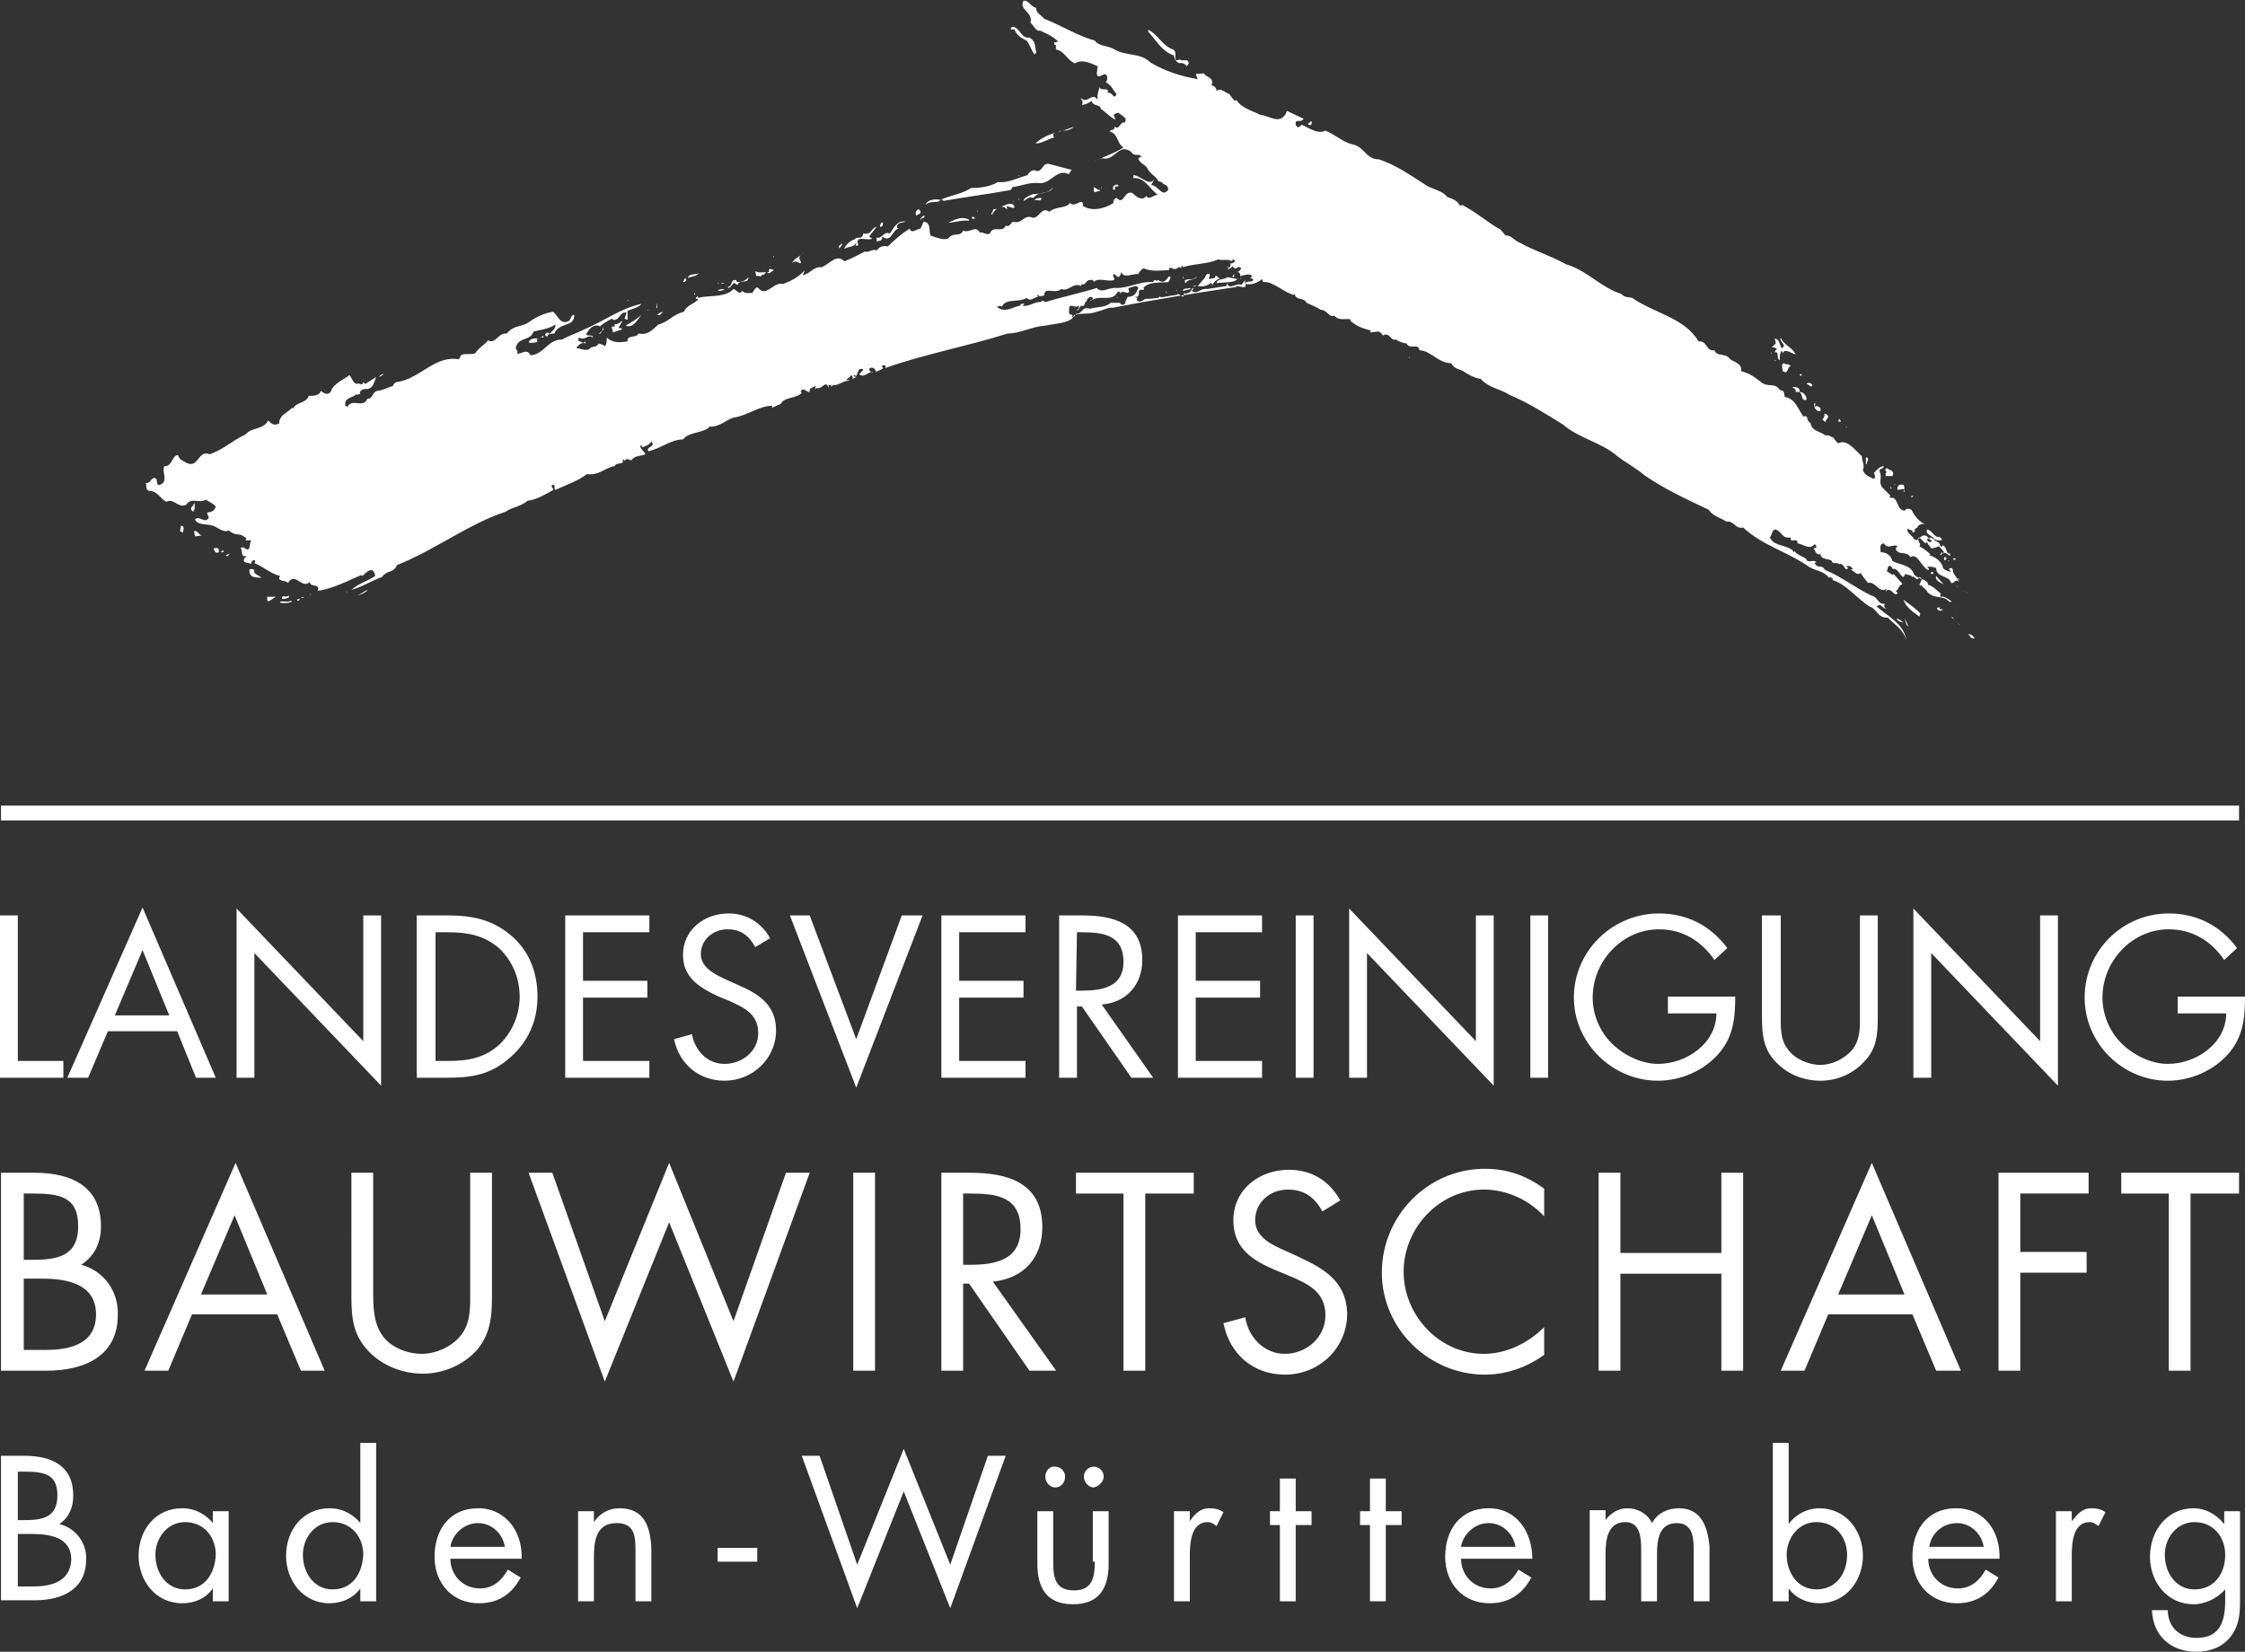
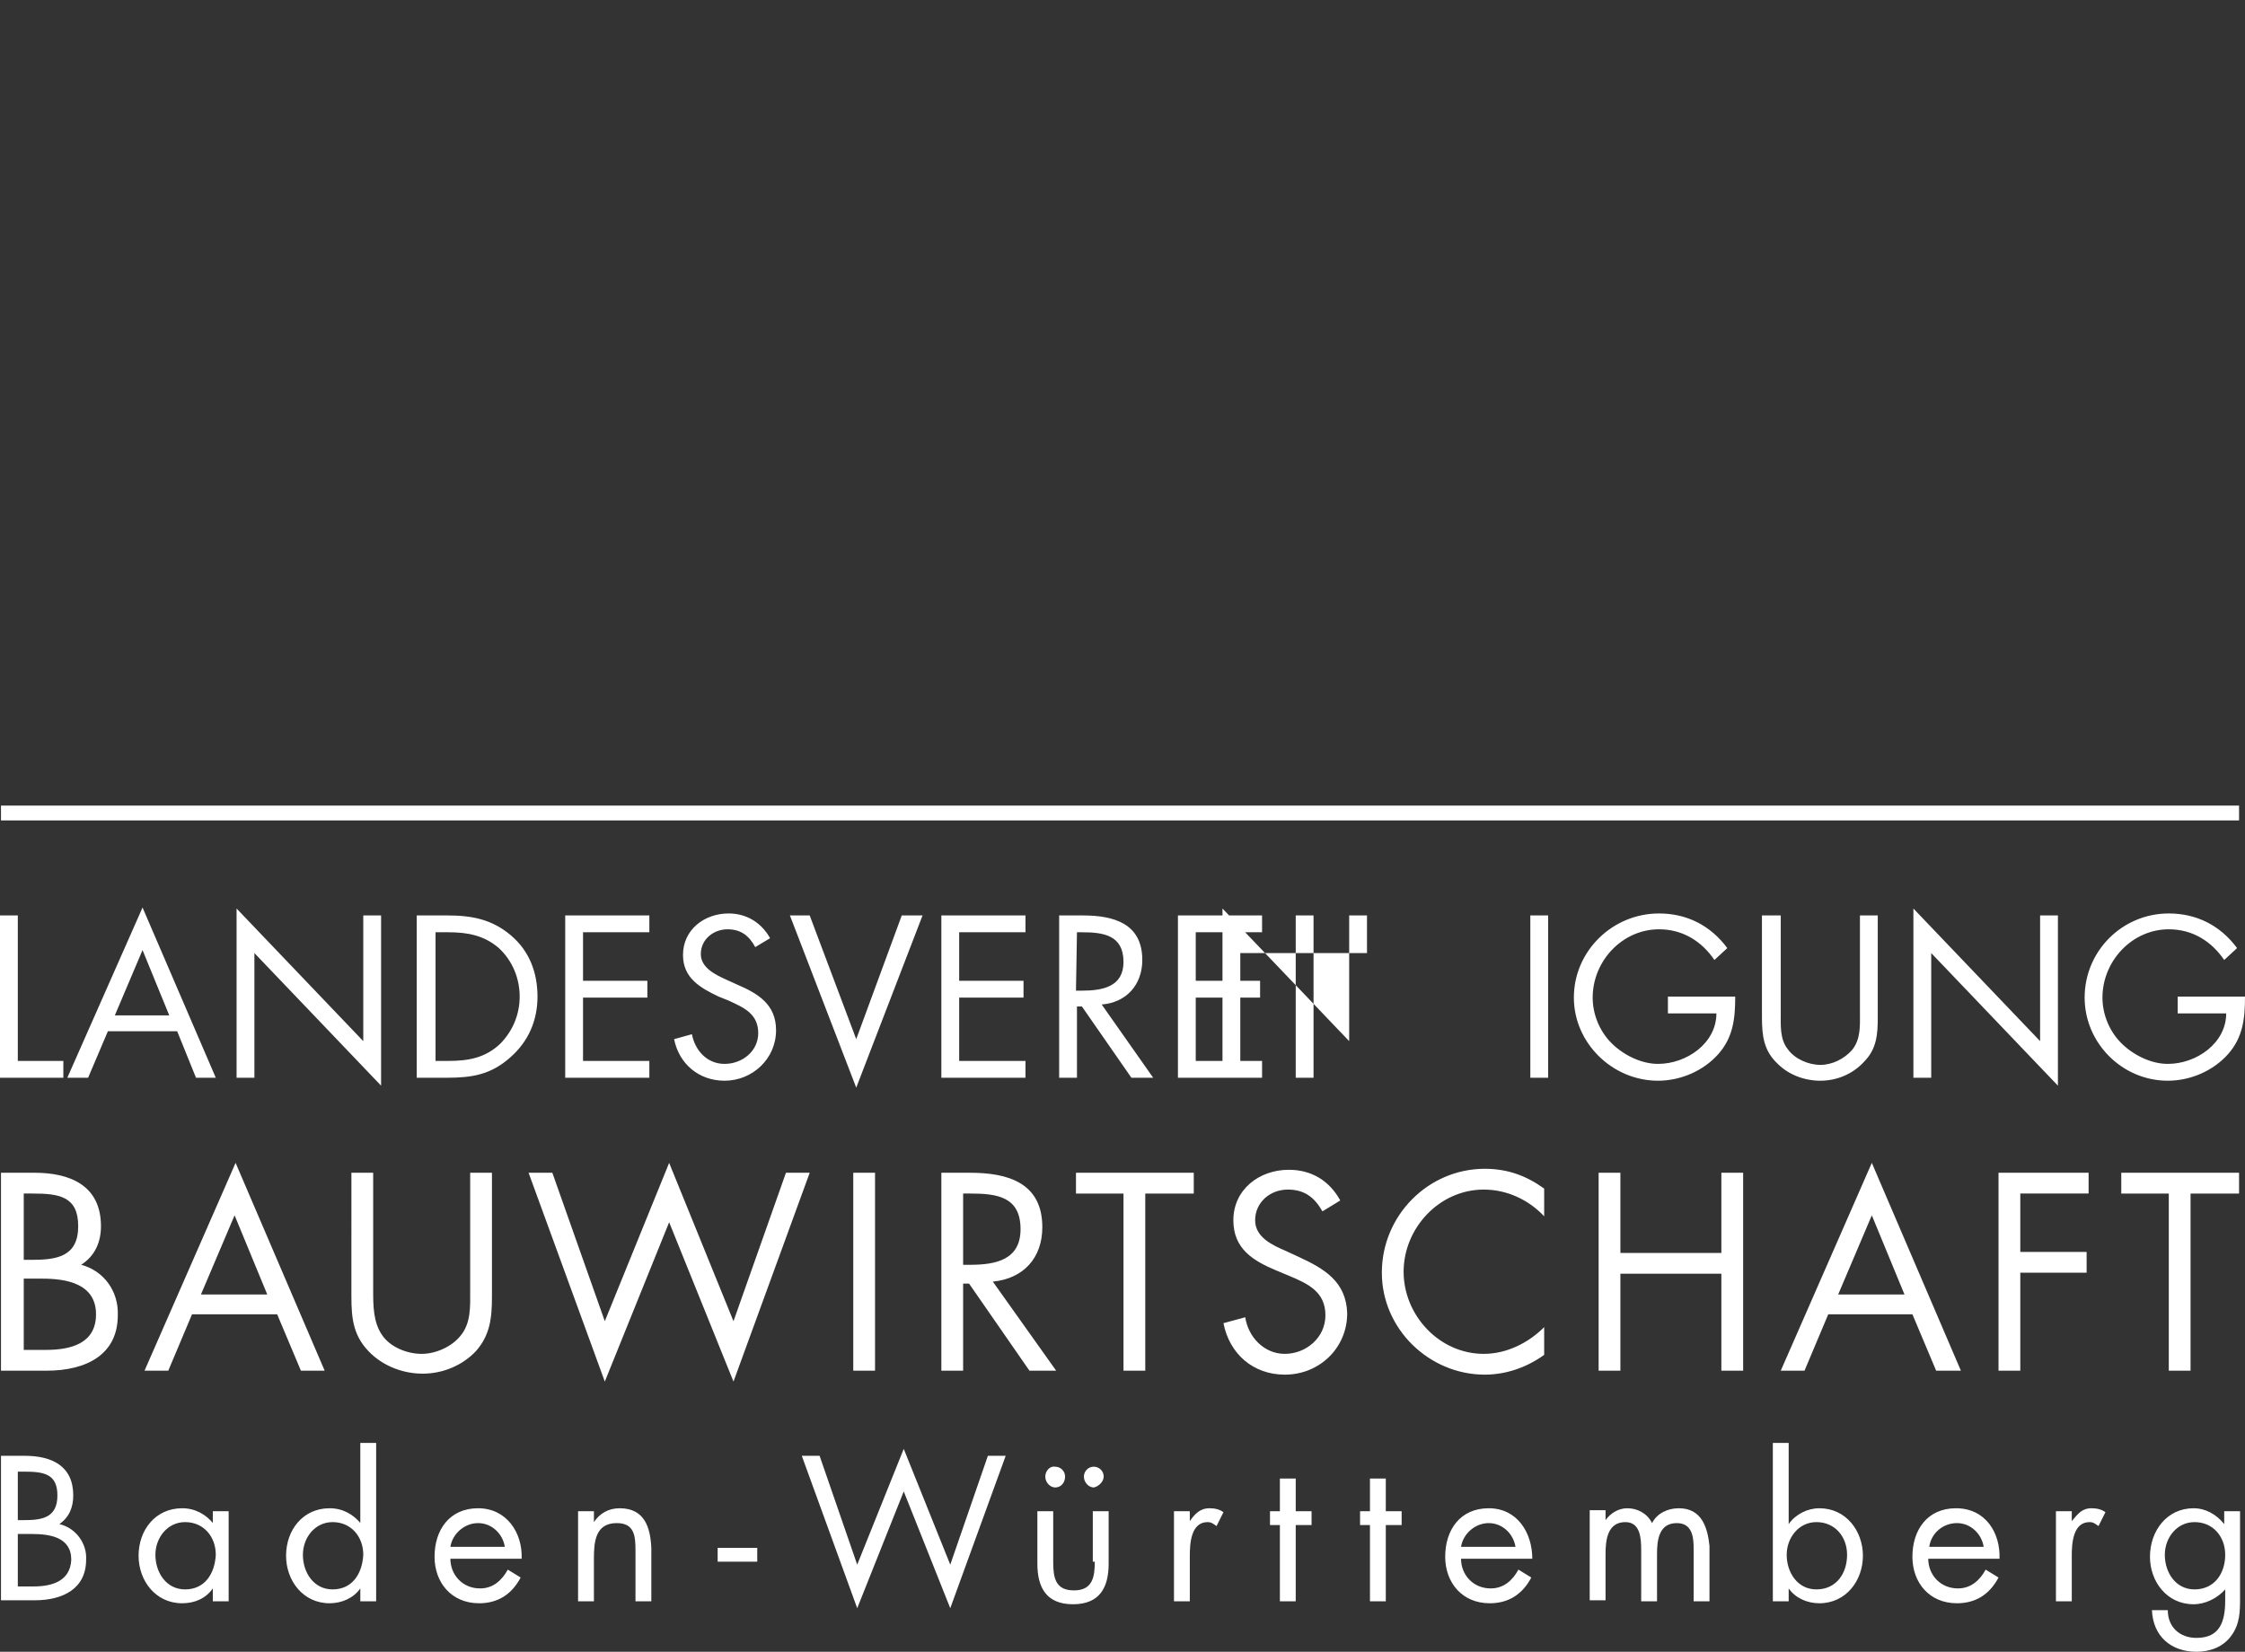
<svg xmlns="http://www.w3.org/2000/svg" version="1.1" id="Ebene_1" x="0px" y="0px" viewBox="0 0 226.8 166.9" style="enable-background:new 0 0 226.8 166.9;" xml:space="preserve">
  <rect x="0" y="0" width="226.8" height="166.9" fill="#333333" stroke="none" />
  <style type="text/css">
	.st0{fill:#FFFFFF;}
</style>
  <g>
-     <path class="st0" d="M226.2,81.4H0.1v1.5h226.1L226.2,81.4L226.2,81.4z M6.4,107.2H1.8V92.5H0v16.4h6.4V107.2z M8.9,108.9l2-4.7h7   l1.9,4.7h2l-7.4-17.2l-7.6,17.2C6.8,108.9,8.9,108.9,8.9,108.9z M14.4,96l2.7,6.6h-5.5L14.4,96z M23.9,91.8v17.1h1.8V96.3   l12.8,13.4V92.5h-1.8v12.7L23.9,91.8z M45.2,92.5h-3.1v16.4h3c2.6,0,4.5-0.3,6.5-2.1c1.8-1.6,2.7-3.7,2.7-6.1s-0.8-4.6-2.7-6.2   C49.7,92.9,47.7,92.5,45.2,92.5z M52.5,100.7c0,1.8-0.7,3.5-2,4.8c-1.5,1.4-3.2,1.7-5.2,1.7H44v-13h1.3c1.9,0,3.6,0.3,5.1,1.6   C51.8,97.1,52.5,98.9,52.5,100.7z M65.6,94.2v-1.7h-8.5v16.4h8.5v-1.7h-6.7v-6.4h6.5v-1.7h-6.5v-4.9C58.9,94.2,65.6,94.2,65.6,94.2   z M73.2,107.5c-1.8,0-3-1.4-3.3-3l-1.8,0.5c0.5,2.5,2.5,4.2,5.1,4.2c2.8,0,5.2-2.2,5.2-5.1c0-2.6-1.8-3.7-3.9-4.6L73.4,99   c-1.1-0.5-2.6-1.2-2.6-2.6c0-1.5,1.3-2.5,2.7-2.5c1.4,0,2.2,0.7,2.8,1.8l1.5-0.9c-0.9-1.6-2.4-2.5-4.2-2.5c-2.4,0-4.6,1.6-4.6,4.2   c0,2.3,1.7,3.3,3.6,4.2l1,0.4c1.5,0.7,3,1.3,3,3.3C76.6,106.2,75,107.5,73.2,107.5z M91.1,92.5L86.5,105l-4.7-12.5h-2l6.7,17.4   l6.7-17.4H91.1z M103.6,94.2v-1.7h-8.5v16.4h8.5v-1.7h-6.7v-6.4h6.5v-1.7h-6.5v-4.9C96.9,94.2,103.6,94.2,103.6,94.2z M108.8,101.7   h0.5l5,7.2h2.2l-5.2-7.4c2.5-0.2,4.1-2,4.1-4.5c0-3.7-2.9-4.5-6-4.5H107v16.4h1.8V101.7z M108.8,94.2h0.5c2.2,0,4.2,0.3,4.2,3   c0,2.5-2.1,2.9-4.2,2.9h-0.6L108.8,94.2L108.8,94.2z M127.5,94.2v-1.7H119v16.4h8.5v-1.7h-6.7v-6.4h6.5v-1.7h-6.5v-4.9   C120.8,94.2,127.5,94.2,127.5,94.2z M132.7,108.9V92.5h-1.8v16.4H132.7z M138.1,96.3l12.8,13.4V92.5h-1.8v12.7l-12.8-13.4v17.1h1.8   V96.3z M154.6,108.9h1.8V92.5h-1.8V108.9z M167.5,109.2c2.3,0,4.6-1,6.1-2.7s1.7-3.6,1.7-5.8h-6.8v1.7h4.9c0,3-3,5.1-5.9,5.1   c-1.7,0-3.5-0.9-4.7-2.1s-1.9-2.9-1.9-4.6c0-3.7,3-6.9,6.7-6.9c2.4,0,4.3,1.2,5.6,3.1l1.3-1.2c-1.7-2.3-4.1-3.5-6.9-3.5   c-4.7,0-8.6,3.8-8.6,8.5C159,105.4,162.9,109.2,167.5,109.2z M183.9,109.2c1.7,0,3.3-0.7,4.4-1.9c1.3-1.3,1.4-2.8,1.4-4.5V92.5   h-1.8v9.8c0,1.3,0.1,2.7-0.8,3.8c-0.8,0.9-2,1.5-3.2,1.5s-2.6-0.6-3.3-1.6c-0.8-1-0.7-2.4-0.7-3.7v-9.8H178v10.3   c0,1.9,0.2,3.4,1.6,4.7C180.7,108.6,182.3,109.2,183.9,109.2z M207.9,92.5h-1.8v12.7l-12.8-13.4v17.1h1.8V96.3l12.8,13.4V92.5z    M225.1,106.5c1.5-1.7,1.7-3.6,1.7-5.8H220v1.7h4.9c0,3-3,5.1-5.9,5.1c-1.7,0-3.5-0.9-4.7-2.1s-1.9-2.9-1.9-4.6   c0-3.7,3-6.9,6.7-6.9c2.4,0,4.3,1.2,5.6,3.1l1.3-1.2c-1.7-2.3-4.1-3.5-6.9-3.5c-4.7,0-8.5,3.8-8.5,8.5c0,4.6,3.8,8.4,8.4,8.4   C221.3,109.2,223.6,108.2,225.1,106.5z M8.2,127.8c1.4-0.9,2-2.3,2-3.9c0-4.1-3.1-5.4-6.7-5.4H0.1v20h4.6c4,0,7.2-1.6,7.2-5.6   C12,130.5,10.5,128.4,8.2,127.8z M2.4,120.6h0.9c2.7,0,4.6,0.3,4.6,3.3c0,3.1-2.2,3.4-4.7,3.4H2.4V120.6z M4.6,136.4H2.4v-7.2h1.9   c2.4,0,5.4,0.5,5.4,3.6C9.7,135.8,7.1,136.4,4.6,136.4z M32.8,138.5l-9-21l-9.2,21H17l2.4-5.7H28l2.4,5.7H32.8z M20.3,130.8l3.4-8   l3.3,8H20.3z M49.7,131v-12.5h-2.2v11.9c0,1.6,0.1,3.3-1,4.6c-0.9,1.1-2.5,1.8-3.9,1.8c-1.5,0-3.2-0.7-4-1.9   c-0.9-1.3-0.9-3-0.9-4.5v-11.9h-2.2V131c0,2.3,0.2,4.1,2,5.8c1.4,1.3,3.3,2,5.2,2c2,0,4-0.8,5.4-2.3   C49.5,134.9,49.7,133.2,49.7,131z M81.8,118.5h-2.4l-5.3,15l-6.5-16l-6.5,16l-5.3-15h-2.4l7.7,21.1l6.5-16.1l6.5,16.1L81.8,118.5z    M86.2,138.5h2.2v-20h-2.2V138.5z M100.3,129.5c3.1-0.3,5-2.4,5-5.5c0-4.5-3.5-5.5-7.3-5.5h-2.9v20h2.2v-8.8h0.6l6.1,8.8h2.7   L100.3,129.5z M97.3,127.8v-7.2H98c2.7,0,5.1,0.3,5.1,3.6c0,3.1-2.5,3.6-5.1,3.6H97.3z M120.6,118.5h-11.9v2.1h4.8v17.9h2.2v-17.9   h4.9V118.5z M131.2,127l-1.3-0.6c-1.4-0.6-3.1-1.4-3.1-3.1c0-1.8,1.5-3.1,3.3-3.1c1.7,0,2.7,0.8,3.5,2.2l1.8-1.1   c-1.1-2-2.9-3.1-5.2-3.1c-3,0-5.6,2-5.6,5.1c0,2.9,2,4.1,4.4,5.1l1.2,0.5c1.9,0.8,3.7,1.6,3.7,4c0,2.3-2,3.9-4.1,3.9   c-2.1,0-3.7-1.7-4-3.7l-2.2,0.6c0.6,3.1,3,5.2,6.2,5.2c3.5,0,6.3-2.7,6.3-6.2C136,129.5,133.8,128.2,131.2,127z M139.6,128.6   c0,5.7,4.8,10.3,10.4,10.3c2.1,0,4.2-0.7,6-2v-2.8c-1.6,1.6-3.8,2.7-6.1,2.7c-4.5,0-8.1-3.9-8.1-8.3c0-4.4,3.6-8.3,8.1-8.3   c2.3,0,4.5,1,6.1,2.7v-2.8c-1.8-1.3-3.7-2-6-2C144.3,118.1,139.6,122.8,139.6,128.6z M173.9,126.6h-10.2v-8.1h-2.2v20h2.2v-9.8   h10.2v9.8h2.2v-20h-2.2V126.6z M179.9,138.5h2.4l2.4-5.7h8.5l2.4,5.7h2.5l-9-21L179.9,138.5z M185.7,130.8l3.4-8l3.3,8H185.7z    M210.8,126.5h-6.7v-5.9h6.9v-2.1h-9.1v20h2.2v-9.9h6.7L210.8,126.5L210.8,126.5z M219.1,138.5h2.2v-17.9h4.9v-2.1h-11.9v2.1h4.8   V138.5z M6,154c1-0.7,1.4-1.7,1.4-2.9c0-3-2.2-4-4.9-4H0.1v14.6h3.4c2.9,0,5.2-1.2,5.2-4.1C8.8,156,7.7,154.4,6,154z M1.8,148.7   h0.6c2,0,3.4,0.2,3.4,2.4c0,2.3-1.6,2.5-3.4,2.5H1.8V148.7z M3.4,160.3H1.8V155h1.4c1.8,0,4,0.3,4,2.6   C7.1,159.8,5.2,160.3,3.4,160.3z M21.6,154L21.6,154c-0.8-1-1.9-1.6-3.2-1.6c-2.7,0-4.4,2.2-4.4,4.8c0,2.5,1.7,4.8,4.4,4.8   c1.3,0,2.4-0.5,3.1-1.5l0,0v1.3h1.6v-9.1h-1.6v1.3H21.6z M18.7,160.6c-1.9,0-3-1.7-3-3.5c0-1.7,1.2-3.3,3-3.3   c1.9,0,3.1,1.5,3.1,3.3C21.7,159,20.7,160.6,18.7,160.6z M36.5,154L36.5,154c-0.8-1-1.9-1.6-3.2-1.6c-2.7,0-4.4,2.2-4.4,4.8   c0,2.5,1.7,4.8,4.4,4.8c1.2,0,2.4-0.5,3.1-1.5l0,0v1.3H38v-16h-1.6v8.2H36.5z M33.6,160.6c-1.9,0-3-1.7-3-3.5c0-1.7,1.2-3.3,3-3.3   c1.9,0,3.1,1.5,3.1,3.3C36.6,159,35.6,160.6,33.6,160.6z M48.3,152.4c-2.9,0-4.4,2.2-4.4,4.9c0,2.6,1.7,4.7,4.5,4.7   c1.9,0,3.3-0.9,4.2-2.6l-1.3-0.8c-0.6,1.1-1.5,1.9-2.8,1.9c-1.8,0-3-1.4-3-3h7.2C52.8,154.9,51.2,152.4,48.3,152.4z M45.5,156.3   c0.2-1.3,1.4-2.4,2.8-2.4c1.4,0,2.5,1.1,2.7,2.4H45.5z M62.6,152.4c-1.1,0-2,0.5-2.6,1.4l0,0v-1.1h-1.6v9.1H60v-4.3   c0-1.6,0.1-3.6,2.3-3.6c1.8,0,1.9,1.3,1.9,2.8v5.1h1.6v-5.4C65.7,154.3,65.1,152.4,62.6,152.4z M72.5,157.8h4v-1.4h-4V157.8z    M96,158.1l-4.7-11.7l-4.7,11.7l-3.8-11H81l5.6,15.4l4.7-11.8l4.7,11.8l5.6-15.4h-1.8L96,158.1z M105.6,149.2c0,0.6,0.5,1.1,1,1.1   c0.6,0,1-0.5,1-1.1s-0.5-1-1-1C106.1,148.1,105.6,148.6,105.6,149.2z M111.5,149.2c0-0.6-0.5-1-1-1c-0.6,0-1,0.5-1,1   c0,0.6,0.5,1.1,1,1.1C111,150.2,111.5,149.7,111.5,149.2z M110.6,157.8c0,1.5-0.2,2.9-2.1,2.9s-2.1-1.3-2.1-2.9v-5.1h-1.6v5.3   c0,2.4,0.9,4.1,3.6,4.1s3.6-1.7,3.6-4.1v-5.3h-1.6v5.1H110.6z M120.2,153.7L120.2,153.7v-1h-1.6v9.1h1.6v-4.6   c0-1.2,0.1-3.4,1.8-3.4c0.4,0,0.6,0.2,0.9,0.4l0.7-1.4c-0.4-0.3-0.9-0.4-1.4-0.4C121.2,152.4,120.7,153,120.2,153.7z M130.9,149.4   h-1.6v3.3h-1v1.4h1v7.7h1.6v-7.7h1.6v-1.4h-1.6V149.4z M140,149.4h-1.6v3.3h-1v1.4h1v7.7h1.6v-7.7h1.6v-1.4H140V149.4z    M150.4,152.4c-2.9,0-4.4,2.2-4.4,4.9c0,2.6,1.7,4.7,4.5,4.7c1.9,0,3.3-0.9,4.2-2.6l-1.3-0.8c-0.6,1.1-1.5,1.9-2.8,1.9   c-1.8,0-3-1.4-3-3h7.2C154.8,154.9,153.3,152.4,150.4,152.4z M147.6,156.3c0.2-1.3,1.4-2.4,2.8-2.4c1.4,0,2.5,1.1,2.7,2.4H147.6z    M169.6,152.4c-1.1,0-2.2,0.5-2.7,1.5c-0.5-1-1.5-1.5-2.5-1.5c-0.9,0-1.7,0.5-2.2,1.2l0,0v-1h-1.6v9.1h1.6V157c0-1.4,0.2-3.2,2-3.2   c1.5,0,1.6,1.6,1.6,2.8v5.2h1.6V157c0-1.4,0.2-3.1,2-3.1c1.6,0,1.7,1.5,1.7,2.6v5.3h1.6v-5.6C172.5,154.3,171.9,152.4,169.6,152.4z    M183.8,152.4c-1.2,0-2.4,0.6-3.1,1.6l0,0v-8.2h-1.6v16h1.6v-1.3l0,0c0.7,1,1.9,1.5,3.1,1.5c2.7,0,4.4-2.3,4.4-4.8   S186.5,152.4,183.8,152.4z M183.5,160.6c-1.9,0-3-1.7-3-3.5c0-1.7,1.2-3.3,3-3.3c1.9,0,3.1,1.5,3.1,3.3   C186.6,159,185.5,160.6,183.5,160.6z M197.6,152.4c-2.9,0-4.4,2.2-4.4,4.9c0,2.6,1.7,4.7,4.5,4.7c1.9,0,3.3-0.9,4.2-2.6l-1.3-0.8   c-0.6,1.1-1.5,1.9-2.8,1.9c-1.8,0-3-1.4-3-3h7.2C202.1,154.9,200.6,152.4,197.6,152.4z M197.7,153.9c1.4,0,2.5,1.1,2.7,2.4h-5.5   C195.1,154.9,196.3,153.9,197.7,153.9z M209.3,153.7L209.3,153.7v-1h-1.6v9.1h1.6v-4.6c0-1.2,0.1-3.4,1.8-3.4   c0.4,0,0.6,0.2,0.9,0.4l0.7-1.4c-0.4-0.3-0.9-0.4-1.4-0.4C210.3,152.4,209.9,153,209.3,153.7z M224.7,154L224.7,154   c-0.8-1-1.9-1.6-3.1-1.6c-2.7,0-4.4,2.3-4.4,4.9c0,2.5,1.7,4.8,4.4,4.8c1.2,0,2.4-0.6,3.2-1.5l0,0v1.1c0,2.1-0.5,3.8-2.9,3.8   c-1.7,0-2.9-1.1-2.9-2.8h-1.6c0.1,2.6,1.9,4.2,4.5,4.2c1.4,0,2.7-0.5,3.5-1.6c0.9-1.2,0.9-2.5,0.9-3.9v-8.7h-1.6L224.7,154   L224.7,154z M221.7,160.6c-1.9,0-3-1.7-3-3.5c0-1.7,1.2-3.3,3-3.3c1.9,0,3.1,1.5,3.1,3.3C224.8,159,223.7,160.6,221.7,160.6z" />
-     <path class="st0" d="M88,37.6c0.1,0,0.1,0,0.2,0C88.2,37.7,88,37.6,88,37.6z M38.3,38.1l0.5-0.3C38.5,37.8,38.4,37.9,38.3,38.1z    M88,37.6C87.9,37.6,87.9,37.6,88,37.6C87.9,37.6,87.9,37.7,88,37.6C87.9,37.6,88,37.6,88,37.6z M108.3,32c0.1,0,0.3,0,0.3-0.1   C108.6,31.6,108.5,32,108.3,32z M60.5,33.7c0.3,0.1,0.2-0.3,0.5-0.4L60.9,33C61,33.3,60.7,33.6,60.5,33.7z M110,16.4L110,16.4V16   V16.4z M110.1,16.4C110.1,16.3,110.2,16.3,110.1,16.4C110.2,16.3,110.1,16.3,110.1,16.4L110.1,16.4z M197.2,60.8   c-0.4-0.3-0.8-0.6-1.2-0.5c0-0.1,0-0.2,0.1-0.3c-0.3-0.2-0.8-0.8-1.3-0.9c-0.1-0.7-1.2-0.5-1.5-1.2c-0.3-0.8-1.3-0.8-2.1-1.2   c-0.2-0.6-0.6-0.9-1.2-0.9c0-0.3-0.2-0.8,0.3-0.9c0.5,0.7,0.9,0,1.4,0.3l-0.2,0.2c0.2,0.8,1.1,0.2,1.5,0.9c0.7-0.5,1.1,1,1.8,1.3   c0.2-0.2-0.1-0.2-0.1-0.3c0.2-0.1,0.7,0,0.9,0.1c0,1,1.3,0.7,1.5,1.5c0.4,0.1,0.4-0.5,0.8-0.1c-0.2-0.5-0.7-0.9-0.6-1.2l-0.1-0.2   c-0.1,0-0.3,0-0.3,0.1l0.2,0.3c-0.3-0.1-0.7-0.2-0.8-0.4c-0.1-0.6-0.7-1.1-1.4-1.3L195,56c-0.3-0.3-0.7-0.6-1.1-0.8   c0.3-0.2-0.4-0.7,0-0.9l0.6,0.6c0.3-0.4,0.2,0.5,0.6,0.1c0-0.3-0.3-0.2-0.4-0.4c0-0.1,0-0.2,0.1-0.2l0.6,0.4v-0.3h0.1   c0.1,0.1,0.7,0.2,0.7,0l-0.3-0.3v0.1c-0.6-0.1-0.7-0.7-1.2-0.8c-0.3,0.5,0.7,0.7,0.7,1l-0.4-0.2c0,0.1-0.1,0.1-0.1,0.1   c-0.1-0.1-0.2-0.1-0.2-0.2c-0.7-0.4-0.8,0.6-1.3,0.3c-0.3-0.5-0.8-0.6-0.7-1.1c0.2,0.2,0.6,0.1,0.5,0.4c0.4,0,0.1-0.3,0.4-0.5   c0.2-0.2,0.5-0.5,1-0.3c-0.7-0.2-1.2-0.9-1.5-1.5c-0.3-0.1-0.4-0.2-0.7,0.1c-0.7-0.1-0.6-0.8-1-1.2c-0.1-0.2-0.8,0-0.4-0.3   l-0.8-0.8c-0.5-0.6,0-1-0.3-1.6c-0.1-0.5,0.4-0.2,0.4-0.6c-0.4,0-0.8,0.5-1,0.7c0.1,0.1,0.2,0.5,0,0.6c-0.3-0.2-0.9-0.3-1.1-0.9   c0.2-0.6-0.1-0.8-0.1-1.4c-0.7-0.6-1.5-1.8-2.4-1.3c-0.2-0.2-0.3-0.3-0.5-0.6c-0.2,0-0.4-0.3-0.8-0.2c-0.4-0.4-1.4-0.4-1.5-1.3   c-0.4,0-0.2-0.9-0.7-0.6c-0.6-0.8-0.8-1.8-1.9-2c-0.1-0.5,0-0.6-0.5-0.7c-0.5-0.8-1.2-0.2-1.9-0.8c-0.8-0.6-1-0.8-2-1.1   c0.1-0.8-0.7-0.9-1.1-1.2c-0.5-0.7-1.3-0.2-1.6-0.9c-0.9,0.1-0.7-1-1.6-0.9c-1.4-2.4-4.6-2.9-6.7-4.4c-0.3-0.1-0.8,0-1.1-0.4   c-2-0.6-3.5-2.4-5.6-3c-1.6-0.9-3.1-1.3-4.7-2.2c-0.4-0.1-0.9-0.8-1.4-0.7l-0.5-0.6c-1.3-0.7-2.5-1.8-3.9-2.5l-0.2,0.1   c-0.3-0.6-0.8-0.7-1.3-0.9c-0.5-0.7-1.7-0.8-2.3-1.3c-1.6-1-2.8-1.9-4.6-2.5c-1.3,0-1.4-1.2-2.6-1.5c-1-0.2-1.8-1-2.8-1.4   c-0.8,0.4-1.7-0.3-2.4-0.6c-0.1,0.1-0.4,0.5-0.6,0c-0.1-0.7,0.5-0.1,0.8-0.6l-1.7-0.8l-0.1,0.3c-0.7,1.1-1.6,0.2-2.6,0.1   c-0.7-0.4-1.8-0.6-2.4-1.5l-0.1,0.1c-0.2-0.1-0.4-0.4-0.6-0.7c-0.4-0.1-0.9-0.7-1.3-0.3c0-0.3-0.2-0.5-0.5-0.6   c0.3-0.8-0.6-0.8-0.8-1.2c-0.3,0.1-0.6,0-0.8,0.1L121,8c-1.7-0.3-3.3-0.8-4.8-1.7c-1-1-2.4-0.6-3.6-1.3c-0.6-0.4-1.6-0.3-2-0.9   c-1.8-0.5-3.3-1.5-5.1-2.2c-0.2-0.3-0.9-0.6-0.8-1.1c-0.6-0.1-0.8-0.9-1.4-0.7h0.1c-0.5,0.9,1,1.1,0.7,2.2c0.3,0.2,0.5,0.9,1,0.8   c0.6,0.3,1.2,0.5,1.8,1.1l-0.4,0.1v0.2c0.3,0,0.1,0.3,0.2,0.5c0.9,0.2,1.1,1.1,1.9,1.4c0.8-0.5,1.8,0.1,2.3,0.3l-0.1,0.7   c0.1,0.8,0.7-0.2,1,0.2c0.1,0.2,0.1,0.5-0.1,0.7c0.6,0.3,0.8,0.9,1.1,1.2c-0.3,0.7-0.4-0.3-0.9-0.1c0.2-0.7-0.7-0.1-0.8-0.6   c-0.1,0.3-0.3,0.8-0.2,1.3c-0.6-0.9-1,0.5-1.7-0.2c0,0.2,0.3,0.3,0.1,0.7c0.3,0,0.7-0.2,1-0.4c0.1,0.6,0.9,0.3,0.9,0.8   c0.5,0.3,1,0.9,1.5,1.1l-0.2-0.5c0.2-0.1,0.3-0.2,0.5-0.2c0.3,0.3,1,0.5,0.6,1c-0.4-0.2-0.5,0.8-1,0.4c0,0.5-0.4,0.2-0.5,0.5   c0.9,0.2,0.7,1.2,1.4,1.6c-0.9,0.6-2.2,1-3.1,1.5c0.3-0.1,0.6-0.4,1-0.4c0.9,0.2,1.3-0.7,2-0.9c0.3-0.1,0.8,0.1,1,0.4   c0.3,0.3,0.7,0,0.9,0.3L115,16c0.1,0.5,0.8,0.7,0.9,1c0.3,0.6,1,0.9,1.1,1.3c0.1,0,0.2,0.1,0.4,0.1c0,0.3,0.7,0.2,0.6,0.8   c-0.6,0.8-1-0.5-1.7-0.5l0.3-0.6c-0.5,0.8-1.4-0.4-2.1-0.4V18c1.2-0.1,1.6,1.1,2.5,1.7c-0.4-0.1-0.9,0.6-1.2,0.1   c-0.4,0.6-1.1,0-1.4-0.3c-0.9-0.3-0.8,1.3-1.6,0.5c-0.2,0-0.4,0.4-0.3,0.5c-0.9,0.6-2.2,0.9-3.1,0.3c0.1-1-0.9,0.3-1.3-0.3   c-0.4,0.6-1.4,0.3-2.1,0.9c-0.8-0.6-1,0.7-1.7,0.6c-0.8-0.4-1.1,0.7-1.9,0.4c-0.3,0-0.3,0.6-0.8,0.4c-0.3,0.8-1.3-0.1-1.6,0.8   c-0.3,0.2-0.7-0.2-1-0.1c-0.5-0.8-1,0.1-1.7-0.2c-0.3,0.7-1,0.1-1.5,0.8c-0.5,0.2-1.2-0.1-1.8-0.3c-0.2-0.6,0.1-1.3-0.7-1.4   L93,23.1c-0.4,0-0.9,0.6-1.1,0c-0.8,0.5-1.5,1.1-2.2,1.8c-0.4-0.1-0.9,0-1.1,0.4c-0.4-0.2-1,0.3-1.2,0.1c-0.8,0.4-1.3,0.7-2.1,1   c-0.8-0.8-1.5,0.3-2.3,0.6c-0.8-0.1-1.2,0.7-1.9,0.8l0.2-0.5c-0.6,0.7-1.4,1.1-2.2,1.4c-0.9-0.3-1.7,1.4-2.5,0.4   c-0.2-0.2-0.4,0.2-0.6,0.5c-0.2,0-0.8,0.1-1-0.2c-0.5,0.6-0.7-0.6-1.1,0c-1,0.7-2.3,0.4-3.4,0.7v-0.2l-0.2,0.2   c-0.1,0.2,0.3,0,0.2,0.2c-0.4,0.4-1.2,0.6-1.4,1.2c-1.2,0.3-1.5,1-2.6,1.3c-0.6,0.5-1,1.1-2,0.9c-0.2,0.5-1.2,0.1-1.1,0.8   c-0.7,0.1-1.5,0.2-2.1-0.4c0,0.3,0,0.7-0.2,0.9c-0.1-0.2-0.4-0.2-0.6-0.3c-0.3,0.5-0.7,0.2-1,0.6c-0.5,0.2-1-0.2-1.3-0.1   c0.1-0.1,0.4-0.7,1-0.5l-0.1-0.2c-0.2,0.3-0.4,0-0.7-0.1l0.1-0.3c0.6,0.4,0.9-0.4,1.4,0V34c-0.2-0.2-0.4,0-0.7-0.2   c0.3-0.5,0.6-1,1.3-0.9l0.1,0.1c0.4-0.4,0.9-0.6,1.2-0.8c0.1,0,0.1,0.1,0.1,0.1c0.7,0.2,0.7-0.9,1.4-0.7l-0.2,0.6   c0.1,0,0.1,0.1,0.3,0.1v-0.9c0.5-0.2,1.1-0.3,1.4-0.7c-2.2,0.5-3.7,1.7-5.8,2.6c-0.8,0.4-1.5,0.6-2.2,1c-1.5,0-1.8,1.5-3.2,1.6   c-0.4-0.8-1,0-1.4-0.2c0.2-0.2,0-0.3-0.1-0.5c0.2-1.2,1.5-0.7,1.8-1.7c0.7-0.2,1.4-0.2,2.2-0.7c0.1,0.5-0.5,0.7-0.6,1   c0.2-0.1,0.3-0.1,0.5-0.1c0.5-1.2,2.1-0.6,2-1.9c-0.3,0-0.3,0.4-0.5,0.6c-0.8,0.5-1.1-0.4-1.6-0.9c-0.8,0.1-1.7,0.5-2.4,1   c-0.8,0.6-1.6,0.3-2.3,1.2c-0.9-0.1-1.1,1.1-1.9,0.7c-0.4,0.5-0.9,0.7-1.3,1.3c-0.5,0.2-1.3-0.1-1.5,0.3c0,0.2-0.1,0.2-0.2,0.3   c-2.4-0.4-3.9,2-6.2,2.3c-0.1,0-0.4,0.2-0.4,0.4c-0.4,0.1-1.2,0.5-1.6,0.5c-0.5,0.1-0.4,0.8-1,0.8c-0.4,1-1.5-0.1-2,0.8L34.9,41   c-0.2-0.9,0.9-0.8,1.1-1.2c0.1,0.3,0.3-0.2,0.4,0.1c-0.2-0.6,0.5-0.6,0.8-0.6c0.6-0.2,0.6-0.8,0.8-1.2l-1.1,0.7l-0.2-0.2   c-0.1,0.5-0.4,0-0.7,0.2c-0.4-0.2-0.5-0.7-0.7-0.9c-0.6,0.5-1.6,0.8-1.9,1.7c-0.3,0.4-0.7,0.1-1-0.1C32.3,40,31.6,40,31.2,40   c-0.3,0.8-1.3,0.6-1.6,1.3l-0.1-0.1c-0.4,0.5-1.3,0.7-1.3,1.6c-0.5,0.2-0.7,0.1-1.1-0.3c-0.6,1-1.6,0.6-2.3,1.4   c-1.3,0.6-2.2,1.5-3.6,2c-1.2-0.5-1.1,1.4-2.3,0.9c-0.3-0.2-0.8-0.3-0.9-0.8c-0.6-0.1-0.6,1.2-1.4,1.1c-0.3,0.6,0.5,1.6-0.5,1.9   c-0.3,0-0.2-0.3-0.3-0.6c-0.5-0.4-0.5,0.5-1.1,0.4c0.2,0.2-0.1,0.7,0.4,0.8c0.8,0,1.1,0.8,1.7,1.1c0.8-0.4,1.2,0.7,2,0.3   c0.6-0.8,1.2-0.1,2-0.5c0.3,0.2,0.8,0.4,1,0.7c-0.2,0.5-0.4,0.5-0.9,0.6l0.2,0.5c-0.4,0.7-1-0.3-1.4,0.2c0.3,0.6,1.1,0.4,1.7,0.6   c0.4,0,1.1,0.8,1.7,0.5c0.9,0.7,1,0.1,1.8,0.8l-0.1,0.2h0.6c-0.2,0.2-0.1,0.7-0.3,0.9c-0.3,0.1-0.5-0.4-0.8-0.1   c0.3,0.2-0.1,0.9,0.6,0.8c0,0.1-0.1,0.1-0.2,0.2c-0.3,0.6,0.5,0.4,0.7,0.6c-0.1,0,0.1-0.5,0.3-0.4c0.2,0.1,0,0.2,0,0.3   c0.8,0.3,1.7,1.1,2.6,1.3c-0.4,0.6,0.6,0.4,0.8,0.7c0.7-1.2,1.4,0.7,2.2-0.1c0,0.6,1.1,0.1,0.8,0.9c1.5-0.2,3-1,4.4-1.6l0.1,0.1   c0.3-0.2,0.5-0.6,1-0.6c0.1,0.1,0.3,0.3,0.3,0.6c-0.9,0.6-1.6,0.7-2.4,1.4c1.1-0.3,2-0.9,3.1-1.3c0.6-0.8,1.1-0.3,1.5-1.2   c3.8-1.5,7.3-4.2,11-5.4c0.5-0.4,1.5-0.5,2.2-1.1c0.9-0.1,1.9-0.7,2.6-1.1c0-0.2-0.3-0.3-0.1-0.5c0.4-0.1,0.1,0.3,0.3,0.5   c1.1-0.5,2.3-0.9,3.2-1.6c1.2,0.2,1.9-0.7,2.8-0.8c0.2-0.5,1,0,0.8-0.7c0.1,0,0.2,0.1,0.2,0.2c0.2-0.4,0.4-0.1,0.7-0.1   c0.3-0.5,1-0.4,1.4-0.6c-0.1-0.3-0.6-0.6-0.5-0.9h0.1c0,0.1,0.1,0.1,0.1,0.2c0.2-0.1,0.7-0.2,0.9-0.6c0.5,0.6-0.6,0.5-0.3,1   c1.3-0.3,2.3-1.2,3.5-1.2c0.6-0.8,2.1-0.6,2.7-1.3c0.9,0.1,1.7-0.7,2.4-0.9C75.5,42,76.7,41,78,41v0.2l0.9-0.4   c0.3-0.7,1.5-0.5,2.1-1.1l-0.1-0.1c0.2-0.6,0.6,0.1,0.9,0c-0.1-0.5,0.4-0.4,0.6-0.6c0.1,0-0.2,0.5,0,0.3l0.1-0.1   c0.6,0.2,0.9-0.9,1.2,0v-0.3c0.2,0,0.2,0,0.3,0l-0.1,0.2l0.3-0.2c0.4,0.1,1.2-0.5,1.4-0.4c0.1,0,0.2-0.1,0.3-0.1h-0.4   c0.1-0.2,0.3-0.2,0.5-0.5l0.1,0.1c0,0,0.1,0.2,0,0.3l0.4-0.2L86.2,38l0.1-0.1c0.1,0,0.1,0.1,0.2,0.1l0.3-0.7c0.1,0,0.4-0.1,0.4,0.1   c-0.1,0.1-0.2,0.2-0.4,0.4c0.4,0.4,0.8-0.1,1.2-0.2c-0.1-0.1-0.3-0.3-0.1-0.4c0.3-0.2,0.6,0.2,0.6,0.4c0.2-0.2,0.4-0.1,0.7-0.4   c0-0.1-0.2-0.2,0-0.3c0.1,0,0.2,0,0.3,0.1l-0.1,0.2c3.9-1.4,8.3-2.2,12.4-3.5c1.3,0,2.4-0.7,3.8-0.8c0.9-0.2,2.2-0.2,2.8-0.8   c-0.2-0.2-0.1-0.2,0-0.2l0,0c-0.1-0.1-0.2-0.1-0.2-0.2c0,0,0,0.1-0.1,0.1c-0.1-0.1-0.1-0.2-0.1-0.5c0-0.8,0.5-0.1,1-0.4   c0.1,0.2-0.3,0.5-0.2,0.5c0.2-0.1,0.2-0.3,0.4-0.5c0.1,0,0.2,0,0.3,0l0.2-0.5c0,0.1,0.1,0.1,0.1,0.1c-0.1-0.2,0.2-0.5,0.4-0.5   c0.1,0,0.2,0.1,0.2,0.1c0,0.2-0.2,0.3-0.3,0.2l0.1,0.1c0.8-0.7,2.2,0.2,2.7-0.9c0.1-0.1,0.3,0,0.3,0.2c0-0.3,0.4-0.2,0.7-0.1   c0.3-0.1,0.1-0.2,0.1-0.5c0.3,0,0.8-0.4,1,0c-0.2,0.5-0.4,0.9-1.1,0.9c0,0.2-0.3,0.5-0.2,0.6c-0.1,0.1-0.1,0.2-0.3,0.2   c-0.1,0-0.3-0.1-0.2-0.2h-1c-0.5,0.5-1.5,0.4-2.1,0.6c-0.8-0.3-0.8,0.6-1.4,0.5v0.1c0.7-0.2,1.3,0,2.1-0.3c0.5-0.1,1.3-0.5,1.6-0.4   c4.1-0.8,8.4-1.5,12.5-2.1v-0.1l0.6,0.1c0.6,0.1,0.2-0.3,0.3-0.7l-0.4,0.5c-0.4-0.3-1.3,0.6-1.4-0.2l-0.1,0.3l-1.9,0.3   c-0.8-0.1-1,0.6-1.6,0.2l0.2-0.3c-0.1,0-0.1,0-0.2,0.1c0,0.3-0.6,0.6-0.8,0.4c0.1,0.9-0.6-0.2-0.7,0.2c-1,0.1-2,0.4-3.2,0.4   c-0.2,0.1-0.5,0.4-0.8,0.2c-0.1-0.1,0-0.2,0-0.3l-0.3-0.1c0.9,0.1,0-0.9,0.9-0.7c0.1-0.1,0.1-0.2,0-0.2c0.6-0.7,1.8-0.5,2.5-0.6   c0.2-0.1,0.2-0.5,0.3-0.5h-0.1l-0.1-0.1c-0.3,0.4-0.5,0.8-1.1,0.4c-0.2,0.2-0.4-0.2-0.5,0.2c-1.3-0.1-2.4,0.6-3.7,0.6   c-0.8-0.1-1.5,0.6-2,0c-1.6,0.5-3.5,0.9-5.1,1.4c-0.2,0.1-0.4-0.3-0.5,0c-0.8,0-1.2,0.5-1.9,0.4l0.2-0.2c-0.3-0.1-0.4,0.1-0.5,0.2   c-0.7,0.1-1.5,0.8-2.3,0.1c0.2,0,0.3-0.2,0.5,0c0.4-0.9,1.8-0.4,2.5-0.9c0.4,0.4,0.7,0,1.1-0.1c0.2,0-0.2-0.2,0.1-0.2   c0,0.2,0.3,0.1,0.4,0.1c0.4,0,0-0.2,0.4-0.5c0.5-0.1,1.1,0.2,1.5-0.2c0.8,0.3,1.2-0.7,2-0.3l0.1-0.2c0.4,0.2,0.4-0.5,0.9-0.4   c0.2-0.1,0.3,0.1,0.3,0.2c0.4-0.5,1.5,0,2-0.2c0.3-0.2-0.2-0.2,0-0.6c0.2,0,0.3,0.2,0.4,0.3c0.3-0.1,0.2-0.1,0.4-0.5   c0.2,0.7,1.2,0.1,1.7,0.2c0.1-0.3,0.3-0.4,0.5-0.6c0.9,0.4,1.8,0.2,2.6,0.2c0-0.1,0-0.2,0-0.2c0.1,0,0.3-0.1,0.3,0   c0.2,0.2,0.7,0,0.6-0.1c0.1,0,0.2,0,0.3,0.1l0.1-0.3l0.1,0.2c1.3-0.4,2.5-0.3,3.6-0.8c0.3,0.2,1-0.1,1.3,0.2l0.2-0.2l0.2,0.2   c-0.2,0.1-0.4,0.4-0.7,0.1c0.6,0.3-0.2,0.7-0.2,0.9c0-0.2,0.4-0.2,0.6-0.5c0.5,0.6,0.4-0.2,0.9,0.2c-0.1,0.2-0.2,0.3-0.4,0.4   c0.2,0,0.3,0.1,0.3,0.4c0.4-0.1,1-0.3,1.2,0l-0.2,0.2l0.3,0.1c0,0.5-0.7,0-0.8,0.5c0.7,0.1,1.2-0.1,1.7-0.5l0.1,0.3   c1-0.1,2,1,3.1,1.3l0.1-0.1c0.1,0.7,0.9,0.3,1.2,0.9c0.4,0.2,1,0.4,1.4,0.7c0.7,0,0.8,0.8,1.4,0.6c0.5,0.6,1.2,0.2,1.7,0.4   l-0.1,0.1c0.7,0.6,1.3,0.8,2.1,1l-0.1,0.2l0.8-0.1c0.2,0,0.4,0.2,0.5,0.4c0.7-0.4,0.8,0.6,1.3,0.4c0.3,0.2,0.8,0.4,1.1,0.4   c0.3,0.7,1.2-0.1,1.3,0.7c1.1,0,1.9,1.3,3.2,1.3c0.3,0.6,0.9,0.6,1.2,0.8c0.6,0.4,1.2,0.7,1.8,0.8c0.8,0.9,2,1,2.9,1.6   c1.9,0.8,3.8,2,5.4,3c1.6,1.4,3.9,1.8,5.5,3.2c0.9,0.7,1.9,1.2,2.7,1.9c2,1.4,4.4,2.5,6.5,3.5c0.5,0.7,1.2,0.8,1.8,1.2   c0.8-0.1,0.9,0.8,1.7,0.6c1.9,1.8,4.4,2.4,6.7,4c0.7,0.4,1.4,0.4,1.9,1c0.1,0.1,0.2,0.1,0.2,0l0.3,0.2l-0.1,0.1   c1.4,0.4,2.5,1.9,3.8,2.7c0.7,0.2,0.8,1.2,1.8,1.1c0.7,0.7,1.7,1.3,1.9,2.4c-0.2-1.7-1.7-2.4-3-3.5c0.4-0.5,0.6,0.3,1,0.2   c-0.2,0-0.3-0.2-0.2-0.5c-0.7,0.1-0.7-0.7-1.3-0.8c-1.7-0.8-3-1.9-4.7-2.6c-0.5-0.7-0.6,0-1.1-0.7l0.2-0.1c-0.3-0.3-0.7,0.1-1-0.2   v-0.1c-0.4-0.3-0.9-0.4-1.2-0.8l-0.1,0.1l-0.1-0.2c-0.8-0.6-1.9-0.4-2.3-1.3c0.2-0.2,0.2-0.7,0.5-0.8c0.7,0.1,0.7,1,1.6,0.8   c-0.1,0.7,0.7-0.1,0.7,0.6c0.6,0.1,1.2,0.7,1.7,0.1c0.1,0,0.2,0.1,0.2,0.3c-0.1,0.1-0.2,0.1-0.3,0.1c0.2,0.2,0.2,0.7,0.7,0.6   c0.1,0.6,0.8,0.4,1.2,0.7c0,0-0.1,0.1,0,0.1c0.1,0.2,0.5,0,0.7,0.2c0.5-0.2,0.6,0.9,0.9,0.4l-0.2-0.2c0.2,0,0.4-0.1,0.6,0.2   c0.3,0.2-0.3,0.1-0.1,0.2c0.4,0.1,0.5,0.6,1,0.3c0.1,0.3,0.5,0.7,0.7,1c0.8-0.2,1.1,1.1,1.9,0.6l-0.1,0.3c0.5-0.7,0.9,0.7,1.2,0.1   l-0.2-0.2c0.3,0,0.3-0.6,0.6-0.6c0,0,0-0.1,0.1-0.1l-0.9-1l-0.1,0.1l-0.6-0.4c0.2-0.2,0-0.6,0.4-0.5c0.1,0.1,0.2,0.2,0.2,0.3   c0.5-0.2,0.8,0.8,1.1,0.8c0.1-0.1,0.1-0.2,0.2-0.3c0.2,0.1,0.6,0.1,0.7,0.3c0.2-0.2,0.5,0.6,0.7,0c0.6,0.2-0.2,0.7,0.1,0.9l0.1-0.1   c0.1,0.3,0.5,0.4,0.6,0.7c0.7,0.8,1.7,0.3,2.2,1L197.2,60.8z M60.9,33C60.8,33,60.8,33,60.9,33C60.8,33,60.8,33,60.9,33L60.9,33z    M102.5,3c0.2,0.6,0.8,0.9,1.2,1.1c0.3,0.3,0.5,1,0.8,1.4l0.2-0.2c-0.2-0.6,0-1.1-0.7-1.5c-0.9,0.1-0.9-1-1.7-1.1   c-0.1,0.1-0.3,0.1-0.1,0.3C102.3,3,102.5,2.9,102.5,3z M118.6,5.6c0,0.3,0.2,0.7,0.6,0.8c0.1-0.1,0.5,0,0.7,0.3l0.2-0.3   c-0.1-0.6-0.6-0.1-0.9-0.4c-0.9,0.4-0.1-0.7-0.7-1c-1.1-0.4-1.5-1.5-2.5-2v0.2C116.9,4.2,117.4,5.2,118.6,5.6z M107.4,13.2   c0.4,0,0.8-0.1,1.1-0.4C108,13,107.7,13.1,107.4,13.2z M132.5,12.5c0.1-0.6-0.3,0.1-0.4,0l0.1,0.1   C132.4,12.7,132.5,12.6,132.5,12.5z M107.2,13.2c-0.1,0-0.2,0.1-0.3,0.1C107,13.3,107.1,13.3,107.2,13.2z M106.7,13.4   c-0.8,0.2-1.6,0.6-2.1,1.1c0.7,0,1.3-0.5,1.9-0.6C106.3,13.6,106.4,13.5,106.7,13.4z M95,20.2c0.1,0,0.2-0.1,0.3,0.1   c2.3-0.4,4.6-0.7,6.8-1.1l0.2-0.3c0.9-0.1,1.6-0.5,2.7-0.4c1.2,0.1,1.7-1.5,3-0.9c0.1-0.2,0.2-0.5,0.4-0.4l-2.3-0.6   c-0.9-0.3-0.7,1-1.6,0.6c-0.2,0-0.5,0.1-0.7,0.5c-1.1,0.3-1.9,0.8-3,0.7c-0.8,0.5-2,0.6-2.7,0.6C97.2,19.6,96.1,19.7,95,20.2   c-0.4-0.1-1.3-0.1-1.5,0.5C94,20.2,94.8,20.6,95,20.2z M102.9,17.8L102.9,17.8l0.1-0.1h-0.1V17.8z M112.5,19.2L112.5,19.2   c0.3-0.1,0.1-0.2,0.1-0.3l0.4-0.1C113,18.5,112.2,18.7,112.5,19.2z M106.4,18.9L106.4,18.9c-0.4,0.6-1.3,0.7-2,0.7   c-0.3,0.1-1,0.4-1,0.7c0.3-0.1,0.5-0.5,1-0.3C105,19.2,106.1,19.7,106.4,18.9z M111.1,19.3v-0.1c0-0.1-0.1,0-0.1,0l-0.5-0.3v0.3   C110.5,19.6,110.8,19.3,111.1,19.3z M111.3,18.9L111.3,18.9l-0.1,0.1h0.1V18.9z M105.2,20c-0.2,0-0.5,0-0.7,0.2   C104.9,20.2,105.2,20.4,105.2,20z M102.9,20.2L102.9,20.2l0.1-0.1h-0.1V20.2z M102.4,20.3L102.4,20.3l-0.1,0.1h0.1V20.3z    M102.5,20.9L102.5,20.9c-0.3-0.7-1.1,0-1.5,0c0.3-0.1,0.6,0.1,0.8,0.3C101.4,20.4,102.4,21.3,102.5,20.9z M93,21.4   c-0.2-0.6-0.7,0.1-0.4,0.4C92.7,21.6,93,21.7,93,21.4z M100.4,21.1l-0.3,0.6c0.1-0.1,0.2,0,0.2-0.1v-0.1l0.4-0.4   C100.6,21.1,100.5,21.2,100.4,21.1z M98.7,21.4L98.7,21.4l0.1-0.1h-0.1V21.4z M99.2,21.8v-0.2v0.1V21.8z M93.1,22.2   c-0.1-0.3,0.3,0,0.3-0.4C93.3,21.7,92.8,22.2,93.1,22.2z M98.2,22.1h0.3c0-0.1-0.1-0.2-0.3-0.2V22.1z M88.6,24.4   c0.2-0.1,0.6,0,0.5-0.5c1,0.7,1-0.7,1.7-0.8L90.6,23c0-0.5,0.5-0.5,0.9-0.6c-0.8-0.2-1.2,0.6-1.6,1.2c-0.6-0.3-0.8,0.6-1.4,0.4   C88.6,24,88.5,24.2,88.6,24.4z M95.8,22.5c0.7,0,1.3-0.3,2.1-0.2v-0.1C97.1,21.8,96.5,22.2,95.8,22.5z M89.2,22.5   c-0.2-0.1-0.3,0.2-0.3,0.4C89.2,23,89.2,22.6,89.2,22.5z M86.5,24.5v0.1c0,0,0,0.1-0.1,0.2c0.1,0,0.3,0.1,0.3-0.1   c-0.4-1,1.1-0.3,1.4-0.6l-0.3-0.2l0.7-0.9v-0.1c-0.7,0.4-0.4,0.8-1.3,0.7c-0.1,0.7-0.5,0.2-0.9,0.6c-0.4,0.1-0.9,0.6-1,0.9h0.1   C85.7,24.9,86.3,25,86.5,24.5z M85.1,24.6c-0.1,0.1-0.5,0.2-0.3,0.5C84.9,24.9,85.1,24.8,85.1,24.6z M80.9,26.6   c0-0.1,0-0.3-0.1-0.3c-0.2-0.5,0.3-0.6,0.4-0.8C80.8,26,80.3,26,80,26.6C80.4,26.2,80.6,26.6,80.9,26.6z M78.2,26v-0.1h-0.1   L78.2,26L78.2,26z M73.5,26.9h-0.3h0.1H73.5z M77.8,27v-0.1h-0.1L77.8,27L77.8,27z M78.2,27.3c-0.3-0.1-0.6-0.3-0.5,0.2   c-0.1,0-0.1,0-0.2,0C77.7,27.8,77.9,27.4,78.2,27.3z M77,27.7l0.1,0.1c0.1-0.1,0.2-0.2,0.3-0.3c-0.4,0-0.7,0.1-1.1-0.1l0.1,0.5   C76.7,27.8,76.9,28.1,77,27.7z M78.4,27.4c-0.1,0-0.2,0-0.3,0C78.3,27.4,78.4,27.4,78.4,27.4z M77.4,27.5L77.4,27.5L77.4,27.5   L77.4,27.5z M69.5,28.1c0.3-0.2,0.8-0.1,1.1-0.5C70.2,27.8,69.6,27.6,69.5,28.1z M69.3,28.2c0.1-0.1-0.1,0-0.1-0.1L69,28.5h0.1   C69.2,28.5,69.4,28.3,69.3,28.2z M74.2,28.6l0.3,0.2c0.3-0.7,1.1,0,1.1-0.8c-0.2,0.3-0.5,0.4-0.9,0.5c-0.1,0-0.4,0-0.3-0.2   c-0.7-0.1-0.3,0.6-0.9,0.7l0.1,0.1C73.9,29,73.9,28.7,74.2,28.6z M124,26.9V27l0.2,0.1L124,26.9z M73.2,28.6h-0.3v0.1L73.2,28.6z    M72.6,28.7v-0.1h-0.1L72.6,28.7L72.6,28.7z M123.4,28.1c-0.4,0.2-0.5-0.6-0.7,0c-0.1,0-0.2,0.1-0.2,0c-0.1,0-0.2,0.1-0.3,0.1   c-0.2-0.1,0.1-0.2,0-0.5c-0.4-0.2-0.4,0.4-0.6,0.5l-0.6,0.7c0.4,0.1,1,0,1.3-0.3c0.1,0,0.2,0.1,0.2,0.3   C122.5,28.5,123,28.2,123.4,28.1z M124.5,27.9c0.1,0.2,0.2,0,0.2,0c-0.1-0.1,0-0.1,0-0.2L124.5,27.9z M120.9,27.9   c-0.3,0.5-0.7,0.2-1.2,0.4c0,0.1,0,0.3,0.1,0.3C120,28.1,120.8,28.4,120.9,27.9z M119.5,27.9v0.2C119.7,28.2,119.5,28,119.5,27.9z    M72.5,29.3c0.2,0.2,0.4,0,0.7,0C73,29.1,72.7,29.3,72.5,29.3z M124,28c-0.3,0.3-1,0.1-1.1,0.6c0.8-0.1,1.8,0,2.1-0.4L124,28z    M70.1,29.8c0.1,0,0.2-0.2,0.1-0.2L70.1,29.8L70.1,29.8z M125.3,28.2L125.3,28.2l0.1-0.1h-0.1V28.2z M120.8,28.9c0-0.1-0.3,0-0.3,0   C120.6,28.9,120.8,29,120.8,28.9z M124.9,28.8h-0.7h0.1H124.9z M63.5,30.4v-0.1h-0.1L63.5,30.4L63.5,30.4z M119.5,29.4l0.8-0.2   l-0.1-0.1C119.9,29.2,119.5,29.1,119.5,29.4z M123.1,29.1L123.1,29.1l0.1-0.1h-0.1V29.1z M66.4,30.6l-0.1,0.5h0.1V30.6z    M117.9,29.6l-0.1-0.2C117.8,29.6,117.8,29.6,117.9,29.6z M122.7,29.2L122.7,29.2l0.1-0.1h-0.1V29.2z M118.9,29.4v-0.1h-0.1   L118.9,29.4L118.9,29.4z M68.7,30.8L68.7,30.8l-0.1,0.1L68.7,30.8z M117,30.2l0.3-0.1C117.2,29.8,117,30.1,117,30.2z M65.5,31.4   v-0.1h-0.1L65.5,31.4L65.5,31.4z M112.9,30L112.9,30l-0.1,0.1h0.1V30z M67,31.5c-0.2,0-0.5,0.2-0.6,0.3C66.7,32,66.8,31.6,67,31.5z    M64.8,31.8c-0.5,0.5-1.1,0.8-1.6,1.1C64,33.2,64.4,32.3,64.8,31.8z M62.1,32.7c0,0.1,0,0.2,0,0.3c-0.6-0.1-0.1,0.3-0.2,0.6   l0.9-0.3c0.1-0.3-0.2,0-0.3-0.2l0.4-0.7C62.6,32.6,62.2,32.9,62.1,32.7z M60.1,33.4L60.1,33.4L60.1,33.4L60.1,33.4L60.1,33.4z    M55.1,33.9c0.1,0.1,0.1,0.1,0.2,0.1c0-0.1,0.3-0.4,0.2-0.3C55.3,33.5,55,33.7,55.1,33.9z M53.4,34.6c0.3,0.1,0.9,0,0.9-0.1   l-0.1-0.2c0.1-0.1,0.2-0.1,0.4-0.1C54.1,34.2,53.6,34.1,53.4,34.6z M54.9,34.1v-0.2c-0.1,0.1-0.2,0.2-0.4,0.2   C54.7,34.1,54.8,34.1,54.9,34.1z M179.5,35.3c-0.1,0.1-0.2,0.1-0.2,0.3c0.5-0.1,0.1,0.6,0.5,0.8c0-0.5,0-0.7,0.2-1l0.1,0.3   c0.2-0.6,1,0.1,1.3,0.1c-0.4-0.8-1.2-0.9-1.5-1.7c-0.2,0.5,0.7,0.7,0.1,1.1c-0.2-0.3-0.2-0.9-0.7-1l0.1,0.5   c-0.1,0.1-0.2,0.2-0.4,0.4C179.2,35.1,179.4,35.1,179.5,35.3z M142.3,36.1L142.3,36.1l0.1,0.1v-0.1H142.3z M179,35.7L179,35.7   l-0.1-0.1v0.1H179z M179.3,36.5l0.1-0.1c-0.1,0-0.1-0.1-0.1-0.1V36.5z M180.1,37.5c0.6,0.4,0.4-0.4,0.8-0.5   c-0.2-0.3-0.4-0.1-0.7-0.3C179.9,36.8,180.1,37.3,180.1,37.5z M182,37.8c-0.1,0-0.2,0-0.2,0.1L182,38V37.8z M183.1,38.9   c-0.1-0.2-0.5-0.3-0.6-0.1C182.8,38.8,182.9,39.3,183.1,38.9z M181.1,39.1c0,0.2,0.4,0.1,0.3,0.5h0.4v-0.2   C181.7,39.1,181.3,39.1,181.1,39.1z M182.2,40.4c0.2,0,0.3,0.1,0.3-0.1c0-0.3-0.3-0.7-0.7-0.7C182.1,39.9,182,40.2,182.2,40.4z    M183.4,40.8c-0.1-0.2-0.2,0.1-0.1,0.3C183.3,41,183.4,40.9,183.4,40.8z M183.9,41.5c0.2-0.3-0.5-0.7-0.6-0.3   C183.5,41.4,183.7,41.7,183.9,41.5z M184.5,42.7c-0.2-0.2,0.1-0.3,0.2-0.6c-0.1-0.2-0.2-0.3-0.4-0.3c0.1,0.2-0.1,0.5-0.2,0.6   L184.5,42.7z M185.8,42.3l-0.1,0.3h0.3L185.8,42.3z M186.2,42.9L186.2,42.9l0.1,0.1L186.2,42.9z M186.6,43.2L186.6,43.2l-0.1-0.1   v0.1H186.6z M187.9,44.6l-0.3-0.5L187.9,44.6L187.9,44.6z M188.6,46.9c-0.1-0.2,0.4-0.6-0.1-0.7v0.7H188.6z M19.7,50.8l-0.3,0.4   c-0.2,0.2-0.1,0.3,0.1,0.5C19.8,51.4,19.6,51.1,19.7,50.8z M190.5,47.8v0.3h0.7c0.2-0.6-0.2-0.5-0.6-0.8   C190.2,47.5,190.8,47.7,190.5,47.8z M18.3,53.1l-0.1,0.5c0,0.2,0.2,0.1,0.3,0.2C18.5,53.5,18.7,53.2,18.3,53.1z M191.5,49L191.5,49   l-0.1-0.1V49H191.5z M192.4,49.7c0-0.2,0-0.6-0.1-0.7c-0.3-0.1-0.7,0-0.6,0.5l0.7-0.1C192.5,49.5,192.1,49.7,192.4,49.7z    M191.1,49.3c0,0-0.1-0.1-0.1-0.2v0.3L191.1,49.3z M19.6,53.7l0.1,0.5l0.7-0.1C20,54,19.9,53.5,19.6,53.7z M193.3,50.1h-0.2v0.2   L193.3,50.1z M21.6,55.4c0,0.2,0.2,0.6,0.5,0.4v-0.3C22,55.3,21.7,55.4,21.6,55.4z M22.5,55.6l-0.2,0.2h0.2c0,0,0.2-0.1,0.1-0.1   L22.5,55.6z M23.3,55.9l-0.5,0.2C23.1,56.4,23,56,23.3,55.9z M193.3,53.3l0.1,0.1c0.1,0,0.2,0,0.3-0.1s0-0.2-0.1-0.3L193.3,53.3z    M25.7,57.6c-0.1-0.1-0.6-0.2-0.5,0.1c0,0.8,0.9,0.6,1.2,0.7C26.2,58.1,25.5,58,25.7,57.6z M194.8,55l0.3,0.4   c0.3,0,0.5-0.1,0.8-0.2c0.1,0.2,0.4,0.3,0.5,0.7c-0.1,0.1-0.3-0.2-0.3-0.1c0.2,0.2-0.3,0.1,0,0.3c0.2-0.5,0.7-0.1,0.9,0.1v-0.3   c-0.4,0.2-0.3-0.6-0.7-0.8c-0.4,0.4-0.2-0.2-0.5-0.3C195.3,54.4,195.1,54.7,194.8,55z M38.1,59L38.1,59L38.1,59L38.1,59L38.1,59z    M37.5,59.3L37.5,59.3L37.5,59.3L37.5,59.3L37.5,59.3z M35,59.9c0.1,0,0-0.1,0-0.2V59.9z M37.1,59.6l-1,0.6   C36.6,60,37.1,59.8,37.1,59.6z M29.3,60.3c-0.1,0-0.1,0-0.2,0l0,0H29.3z M28.5,60.5c0.2,0.1,0.5-0.1,0.7-0.1c-0.1-0.1,0-0.2,0-0.3   C29,60.5,28.4,60,28.5,60.5z M31.3,60.1h0.1V60L31.3,60.1L31.3,60.1z M27.9,60.3h0.3C28.1,60.3,28,60.3,27.9,60.3z M27.9,60.3H27   C26.9,61.2,27.4,60.5,27.9,60.3z M30.4,60.4h0.3C30.7,60.3,30.5,60.3,30.4,60.4z M196.4,56.6h0.1c0.1-0.1,0.2-0.1,0.1-0.3h-0.2   L196.4,56.6z M30.3,60.5c-0.2,0-0.3,0.1-0.3,0.1C30.1,60.8,30.2,60.7,30.3,60.5z M35.7,60.3L35.7,60.3L35.7,60.3L35.7,60.3   L35.7,60.3z M29.4,60.7c-0.4,0.2-0.7,0-1.1,0.1v0.1c0.6,0.1,0.9,0,1.2-0.1C29.5,60.8,29.5,60.8,29.4,60.7z M197.6,56.5   c-0.1-0.1-0.2-0.1-0.3-0.1l0.1,0.2L197.6,56.5z M196.8,56.7h0.1v-0.1L196.8,56.7L196.8,56.7z M195.3,58v-0.2h-0.2   C195,58,195.1,58,195.3,58z M196.4,59.1l-0.8-0.9C195.4,58.7,196.2,58.9,196.4,59.1z M198,58.6l-0.2-0.2v0.1L198,58.6z M188.2,59   L188.2,59l-0.1-0.3L188.2,59z M197.9,59.4l-0.1-0.1l-0.3-0.2L197.9,59.4z M198.2,59.6l0.5,0.3l0.2,0.1L198.2,59.6z M192.3,60.6   c0.2,0.7,0.9,1.2,1.6,1.7L194,62C193.6,61.5,192.8,61,192.3,60.6z M196,61.3c-0.1,0.2-0.4,0-0.3,0.2c0.1,0.2,0.3,0.3,0.6,0.1   C196.2,61.5,195.8,61.7,196,61.3z M197.7,61.5L197.7,61.5c-0.1-0.1-0.2-0.1-0.3-0.2L197.7,61.5z M192.3,62.9   c-0.2-0.1-0.3-0.3-0.7-0.4C191.7,62.8,192.2,62.9,192.3,62.9z M192.4,62.4c0.1,0.2,0.1,0.8,0.4,0.9L192.4,62.4z M197.1,62.3   l0.3,0.3l-0.1-0.2L197.1,62.3z M197.8,63l0.2,0.2C197.9,63.1,197.9,63,197.8,63z M198.8,64.1c0.3,0.1,0.2,0.5,0.7,0.4   C199.4,64.4,199.2,64,198.8,64.1z" />
+     <path class="st0" d="M226.2,81.4H0.1v1.5h226.1L226.2,81.4L226.2,81.4z M6.4,107.2H1.8V92.5H0v16.4h6.4V107.2z M8.9,108.9l2-4.7h7   l1.9,4.7h2l-7.4-17.2l-7.6,17.2C6.8,108.9,8.9,108.9,8.9,108.9z M14.4,96l2.7,6.6h-5.5L14.4,96z M23.9,91.8v17.1h1.8V96.3   l12.8,13.4V92.5h-1.8v12.7L23.9,91.8z M45.2,92.5h-3.1v16.4h3c2.6,0,4.5-0.3,6.5-2.1c1.8-1.6,2.7-3.7,2.7-6.1s-0.8-4.6-2.7-6.2   C49.7,92.9,47.7,92.5,45.2,92.5z M52.5,100.7c0,1.8-0.7,3.5-2,4.8c-1.5,1.4-3.2,1.7-5.2,1.7H44v-13h1.3c1.9,0,3.6,0.3,5.1,1.6   C51.8,97.1,52.5,98.9,52.5,100.7z M65.6,94.2v-1.7h-8.5v16.4h8.5v-1.7h-6.7v-6.4h6.5v-1.7h-6.5v-4.9C58.9,94.2,65.6,94.2,65.6,94.2   z M73.2,107.5c-1.8,0-3-1.4-3.3-3l-1.8,0.5c0.5,2.5,2.5,4.2,5.1,4.2c2.8,0,5.2-2.2,5.2-5.1c0-2.6-1.8-3.7-3.9-4.6L73.4,99   c-1.1-0.5-2.6-1.2-2.6-2.6c0-1.5,1.3-2.5,2.7-2.5c1.4,0,2.2,0.7,2.8,1.8l1.5-0.9c-0.9-1.6-2.4-2.5-4.2-2.5c-2.4,0-4.6,1.6-4.6,4.2   c0,2.3,1.7,3.3,3.6,4.2l1,0.4c1.5,0.7,3,1.3,3,3.3C76.6,106.2,75,107.5,73.2,107.5z M91.1,92.5L86.5,105l-4.7-12.5h-2l6.7,17.4   l6.7-17.4H91.1z M103.6,94.2v-1.7h-8.5v16.4h8.5v-1.7h-6.7v-6.4h6.5v-1.7h-6.5v-4.9C96.9,94.2,103.6,94.2,103.6,94.2z M108.8,101.7   h0.5l5,7.2h2.2l-5.2-7.4c2.5-0.2,4.1-2,4.1-4.5c0-3.7-2.9-4.5-6-4.5H107v16.4h1.8V101.7z M108.8,94.2h0.5c2.2,0,4.2,0.3,4.2,3   c0,2.5-2.1,2.9-4.2,2.9h-0.6L108.8,94.2L108.8,94.2z M127.5,94.2v-1.7H119v16.4h8.5v-1.7h-6.7v-6.4h6.5v-1.7h-6.5v-4.9   C120.8,94.2,127.5,94.2,127.5,94.2z M132.7,108.9V92.5h-1.8v16.4H132.7z M138.1,96.3V92.5h-1.8v12.7l-12.8-13.4v17.1h1.8   V96.3z M154.6,108.9h1.8V92.5h-1.8V108.9z M167.5,109.2c2.3,0,4.6-1,6.1-2.7s1.7-3.6,1.7-5.8h-6.8v1.7h4.9c0,3-3,5.1-5.9,5.1   c-1.7,0-3.5-0.9-4.7-2.1s-1.9-2.9-1.9-4.6c0-3.7,3-6.9,6.7-6.9c2.4,0,4.3,1.2,5.6,3.1l1.3-1.2c-1.7-2.3-4.1-3.5-6.9-3.5   c-4.7,0-8.6,3.8-8.6,8.5C159,105.4,162.9,109.2,167.5,109.2z M183.9,109.2c1.7,0,3.3-0.7,4.4-1.9c1.3-1.3,1.4-2.8,1.4-4.5V92.5   h-1.8v9.8c0,1.3,0.1,2.7-0.8,3.8c-0.8,0.9-2,1.5-3.2,1.5s-2.6-0.6-3.3-1.6c-0.8-1-0.7-2.4-0.7-3.7v-9.8H178v10.3   c0,1.9,0.2,3.4,1.6,4.7C180.7,108.6,182.3,109.2,183.9,109.2z M207.9,92.5h-1.8v12.7l-12.8-13.4v17.1h1.8V96.3l12.8,13.4V92.5z    M225.1,106.5c1.5-1.7,1.7-3.6,1.7-5.8H220v1.7h4.9c0,3-3,5.1-5.9,5.1c-1.7,0-3.5-0.9-4.7-2.1s-1.9-2.9-1.9-4.6   c0-3.7,3-6.9,6.7-6.9c2.4,0,4.3,1.2,5.6,3.1l1.3-1.2c-1.7-2.3-4.1-3.5-6.9-3.5c-4.7,0-8.5,3.8-8.5,8.5c0,4.6,3.8,8.4,8.4,8.4   C221.3,109.2,223.6,108.2,225.1,106.5z M8.2,127.8c1.4-0.9,2-2.3,2-3.9c0-4.1-3.1-5.4-6.7-5.4H0.1v20h4.6c4,0,7.2-1.6,7.2-5.6   C12,130.5,10.5,128.4,8.2,127.8z M2.4,120.6h0.9c2.7,0,4.6,0.3,4.6,3.3c0,3.1-2.2,3.4-4.7,3.4H2.4V120.6z M4.6,136.4H2.4v-7.2h1.9   c2.4,0,5.4,0.5,5.4,3.6C9.7,135.8,7.1,136.4,4.6,136.4z M32.8,138.5l-9-21l-9.2,21H17l2.4-5.7H28l2.4,5.7H32.8z M20.3,130.8l3.4-8   l3.3,8H20.3z M49.7,131v-12.5h-2.2v11.9c0,1.6,0.1,3.3-1,4.6c-0.9,1.1-2.5,1.8-3.9,1.8c-1.5,0-3.2-0.7-4-1.9   c-0.9-1.3-0.9-3-0.9-4.5v-11.9h-2.2V131c0,2.3,0.2,4.1,2,5.8c1.4,1.3,3.3,2,5.2,2c2,0,4-0.8,5.4-2.3   C49.5,134.9,49.7,133.2,49.7,131z M81.8,118.5h-2.4l-5.3,15l-6.5-16l-6.5,16l-5.3-15h-2.4l7.7,21.1l6.5-16.1l6.5,16.1L81.8,118.5z    M86.2,138.5h2.2v-20h-2.2V138.5z M100.3,129.5c3.1-0.3,5-2.4,5-5.5c0-4.5-3.5-5.5-7.3-5.5h-2.9v20h2.2v-8.8h0.6l6.1,8.8h2.7   L100.3,129.5z M97.3,127.8v-7.2H98c2.7,0,5.1,0.3,5.1,3.6c0,3.1-2.5,3.6-5.1,3.6H97.3z M120.6,118.5h-11.9v2.1h4.8v17.9h2.2v-17.9   h4.9V118.5z M131.2,127l-1.3-0.6c-1.4-0.6-3.1-1.4-3.1-3.1c0-1.8,1.5-3.1,3.3-3.1c1.7,0,2.7,0.8,3.5,2.2l1.8-1.1   c-1.1-2-2.9-3.1-5.2-3.1c-3,0-5.6,2-5.6,5.1c0,2.9,2,4.1,4.4,5.1l1.2,0.5c1.9,0.8,3.7,1.6,3.7,4c0,2.3-2,3.9-4.1,3.9   c-2.1,0-3.7-1.7-4-3.7l-2.2,0.6c0.6,3.1,3,5.2,6.2,5.2c3.5,0,6.3-2.7,6.3-6.2C136,129.5,133.8,128.2,131.2,127z M139.6,128.6   c0,5.7,4.8,10.3,10.4,10.3c2.1,0,4.2-0.7,6-2v-2.8c-1.6,1.6-3.8,2.7-6.1,2.7c-4.5,0-8.1-3.9-8.1-8.3c0-4.4,3.6-8.3,8.1-8.3   c2.3,0,4.5,1,6.1,2.7v-2.8c-1.8-1.3-3.7-2-6-2C144.3,118.1,139.6,122.8,139.6,128.6z M173.9,126.6h-10.2v-8.1h-2.2v20h2.2v-9.8   h10.2v9.8h2.2v-20h-2.2V126.6z M179.9,138.5h2.4l2.4-5.7h8.5l2.4,5.7h2.5l-9-21L179.9,138.5z M185.7,130.8l3.4-8l3.3,8H185.7z    M210.8,126.5h-6.7v-5.9h6.9v-2.1h-9.1v20h2.2v-9.9h6.7L210.8,126.5L210.8,126.5z M219.1,138.5h2.2v-17.9h4.9v-2.1h-11.9v2.1h4.8   V138.5z M6,154c1-0.7,1.4-1.7,1.4-2.9c0-3-2.2-4-4.9-4H0.1v14.6h3.4c2.9,0,5.2-1.2,5.2-4.1C8.8,156,7.7,154.4,6,154z M1.8,148.7   h0.6c2,0,3.4,0.2,3.4,2.4c0,2.3-1.6,2.5-3.4,2.5H1.8V148.7z M3.4,160.3H1.8V155h1.4c1.8,0,4,0.3,4,2.6   C7.1,159.8,5.2,160.3,3.4,160.3z M21.6,154L21.6,154c-0.8-1-1.9-1.6-3.2-1.6c-2.7,0-4.4,2.2-4.4,4.8c0,2.5,1.7,4.8,4.4,4.8   c1.3,0,2.4-0.5,3.1-1.5l0,0v1.3h1.6v-9.1h-1.6v1.3H21.6z M18.7,160.6c-1.9,0-3-1.7-3-3.5c0-1.7,1.2-3.3,3-3.3   c1.9,0,3.1,1.5,3.1,3.3C21.7,159,20.7,160.6,18.7,160.6z M36.5,154L36.5,154c-0.8-1-1.9-1.6-3.2-1.6c-2.7,0-4.4,2.2-4.4,4.8   c0,2.5,1.7,4.8,4.4,4.8c1.2,0,2.4-0.5,3.1-1.5l0,0v1.3H38v-16h-1.6v8.2H36.5z M33.6,160.6c-1.9,0-3-1.7-3-3.5c0-1.7,1.2-3.3,3-3.3   c1.9,0,3.1,1.5,3.1,3.3C36.6,159,35.6,160.6,33.6,160.6z M48.3,152.4c-2.9,0-4.4,2.2-4.4,4.9c0,2.6,1.7,4.7,4.5,4.7   c1.9,0,3.3-0.9,4.2-2.6l-1.3-0.8c-0.6,1.1-1.5,1.9-2.8,1.9c-1.8,0-3-1.4-3-3h7.2C52.8,154.9,51.2,152.4,48.3,152.4z M45.5,156.3   c0.2-1.3,1.4-2.4,2.8-2.4c1.4,0,2.5,1.1,2.7,2.4H45.5z M62.6,152.4c-1.1,0-2,0.5-2.6,1.4l0,0v-1.1h-1.6v9.1H60v-4.3   c0-1.6,0.1-3.6,2.3-3.6c1.8,0,1.9,1.3,1.9,2.8v5.1h1.6v-5.4C65.7,154.3,65.1,152.4,62.6,152.4z M72.5,157.8h4v-1.4h-4V157.8z    M96,158.1l-4.7-11.7l-4.7,11.7l-3.8-11H81l5.6,15.4l4.7-11.8l4.7,11.8l5.6-15.4h-1.8L96,158.1z M105.6,149.2c0,0.6,0.5,1.1,1,1.1   c0.6,0,1-0.5,1-1.1s-0.5-1-1-1C106.1,148.1,105.6,148.6,105.6,149.2z M111.5,149.2c0-0.6-0.5-1-1-1c-0.6,0-1,0.5-1,1   c0,0.6,0.5,1.1,1,1.1C111,150.2,111.5,149.7,111.5,149.2z M110.6,157.8c0,1.5-0.2,2.9-2.1,2.9s-2.1-1.3-2.1-2.9v-5.1h-1.6v5.3   c0,2.4,0.9,4.1,3.6,4.1s3.6-1.7,3.6-4.1v-5.3h-1.6v5.1H110.6z M120.2,153.7L120.2,153.7v-1h-1.6v9.1h1.6v-4.6   c0-1.2,0.1-3.4,1.8-3.4c0.4,0,0.6,0.2,0.9,0.4l0.7-1.4c-0.4-0.3-0.9-0.4-1.4-0.4C121.2,152.4,120.7,153,120.2,153.7z M130.9,149.4   h-1.6v3.3h-1v1.4h1v7.7h1.6v-7.7h1.6v-1.4h-1.6V149.4z M140,149.4h-1.6v3.3h-1v1.4h1v7.7h1.6v-7.7h1.6v-1.4H140V149.4z    M150.4,152.4c-2.9,0-4.4,2.2-4.4,4.9c0,2.6,1.7,4.7,4.5,4.7c1.9,0,3.3-0.9,4.2-2.6l-1.3-0.8c-0.6,1.1-1.5,1.9-2.8,1.9   c-1.8,0-3-1.4-3-3h7.2C154.8,154.9,153.3,152.4,150.4,152.4z M147.6,156.3c0.2-1.3,1.4-2.4,2.8-2.4c1.4,0,2.5,1.1,2.7,2.4H147.6z    M169.6,152.4c-1.1,0-2.2,0.5-2.7,1.5c-0.5-1-1.5-1.5-2.5-1.5c-0.9,0-1.7,0.5-2.2,1.2l0,0v-1h-1.6v9.1h1.6V157c0-1.4,0.2-3.2,2-3.2   c1.5,0,1.6,1.6,1.6,2.8v5.2h1.6V157c0-1.4,0.2-3.1,2-3.1c1.6,0,1.7,1.5,1.7,2.6v5.3h1.6v-5.6C172.5,154.3,171.9,152.4,169.6,152.4z    M183.8,152.4c-1.2,0-2.4,0.6-3.1,1.6l0,0v-8.2h-1.6v16h1.6v-1.3l0,0c0.7,1,1.9,1.5,3.1,1.5c2.7,0,4.4-2.3,4.4-4.8   S186.5,152.4,183.8,152.4z M183.5,160.6c-1.9,0-3-1.7-3-3.5c0-1.7,1.2-3.3,3-3.3c1.9,0,3.1,1.5,3.1,3.3   C186.6,159,185.5,160.6,183.5,160.6z M197.6,152.4c-2.9,0-4.4,2.2-4.4,4.9c0,2.6,1.7,4.7,4.5,4.7c1.9,0,3.3-0.9,4.2-2.6l-1.3-0.8   c-0.6,1.1-1.5,1.9-2.8,1.9c-1.8,0-3-1.4-3-3h7.2C202.1,154.9,200.6,152.4,197.6,152.4z M197.7,153.9c1.4,0,2.5,1.1,2.7,2.4h-5.5   C195.1,154.9,196.3,153.9,197.7,153.9z M209.3,153.7L209.3,153.7v-1h-1.6v9.1h1.6v-4.6c0-1.2,0.1-3.4,1.8-3.4   c0.4,0,0.6,0.2,0.9,0.4l0.7-1.4c-0.4-0.3-0.9-0.4-1.4-0.4C210.3,152.4,209.9,153,209.3,153.7z M224.7,154L224.7,154   c-0.8-1-1.9-1.6-3.1-1.6c-2.7,0-4.4,2.3-4.4,4.9c0,2.5,1.7,4.8,4.4,4.8c1.2,0,2.4-0.6,3.2-1.5l0,0v1.1c0,2.1-0.5,3.8-2.9,3.8   c-1.7,0-2.9-1.1-2.9-2.8h-1.6c0.1,2.6,1.9,4.2,4.5,4.2c1.4,0,2.7-0.5,3.5-1.6c0.9-1.2,0.9-2.5,0.9-3.9v-8.7h-1.6L224.7,154   L224.7,154z M221.7,160.6c-1.9,0-3-1.7-3-3.5c0-1.7,1.2-3.3,3-3.3c1.9,0,3.1,1.5,3.1,3.3C224.8,159,223.7,160.6,221.7,160.6z" />
  </g>
</svg>